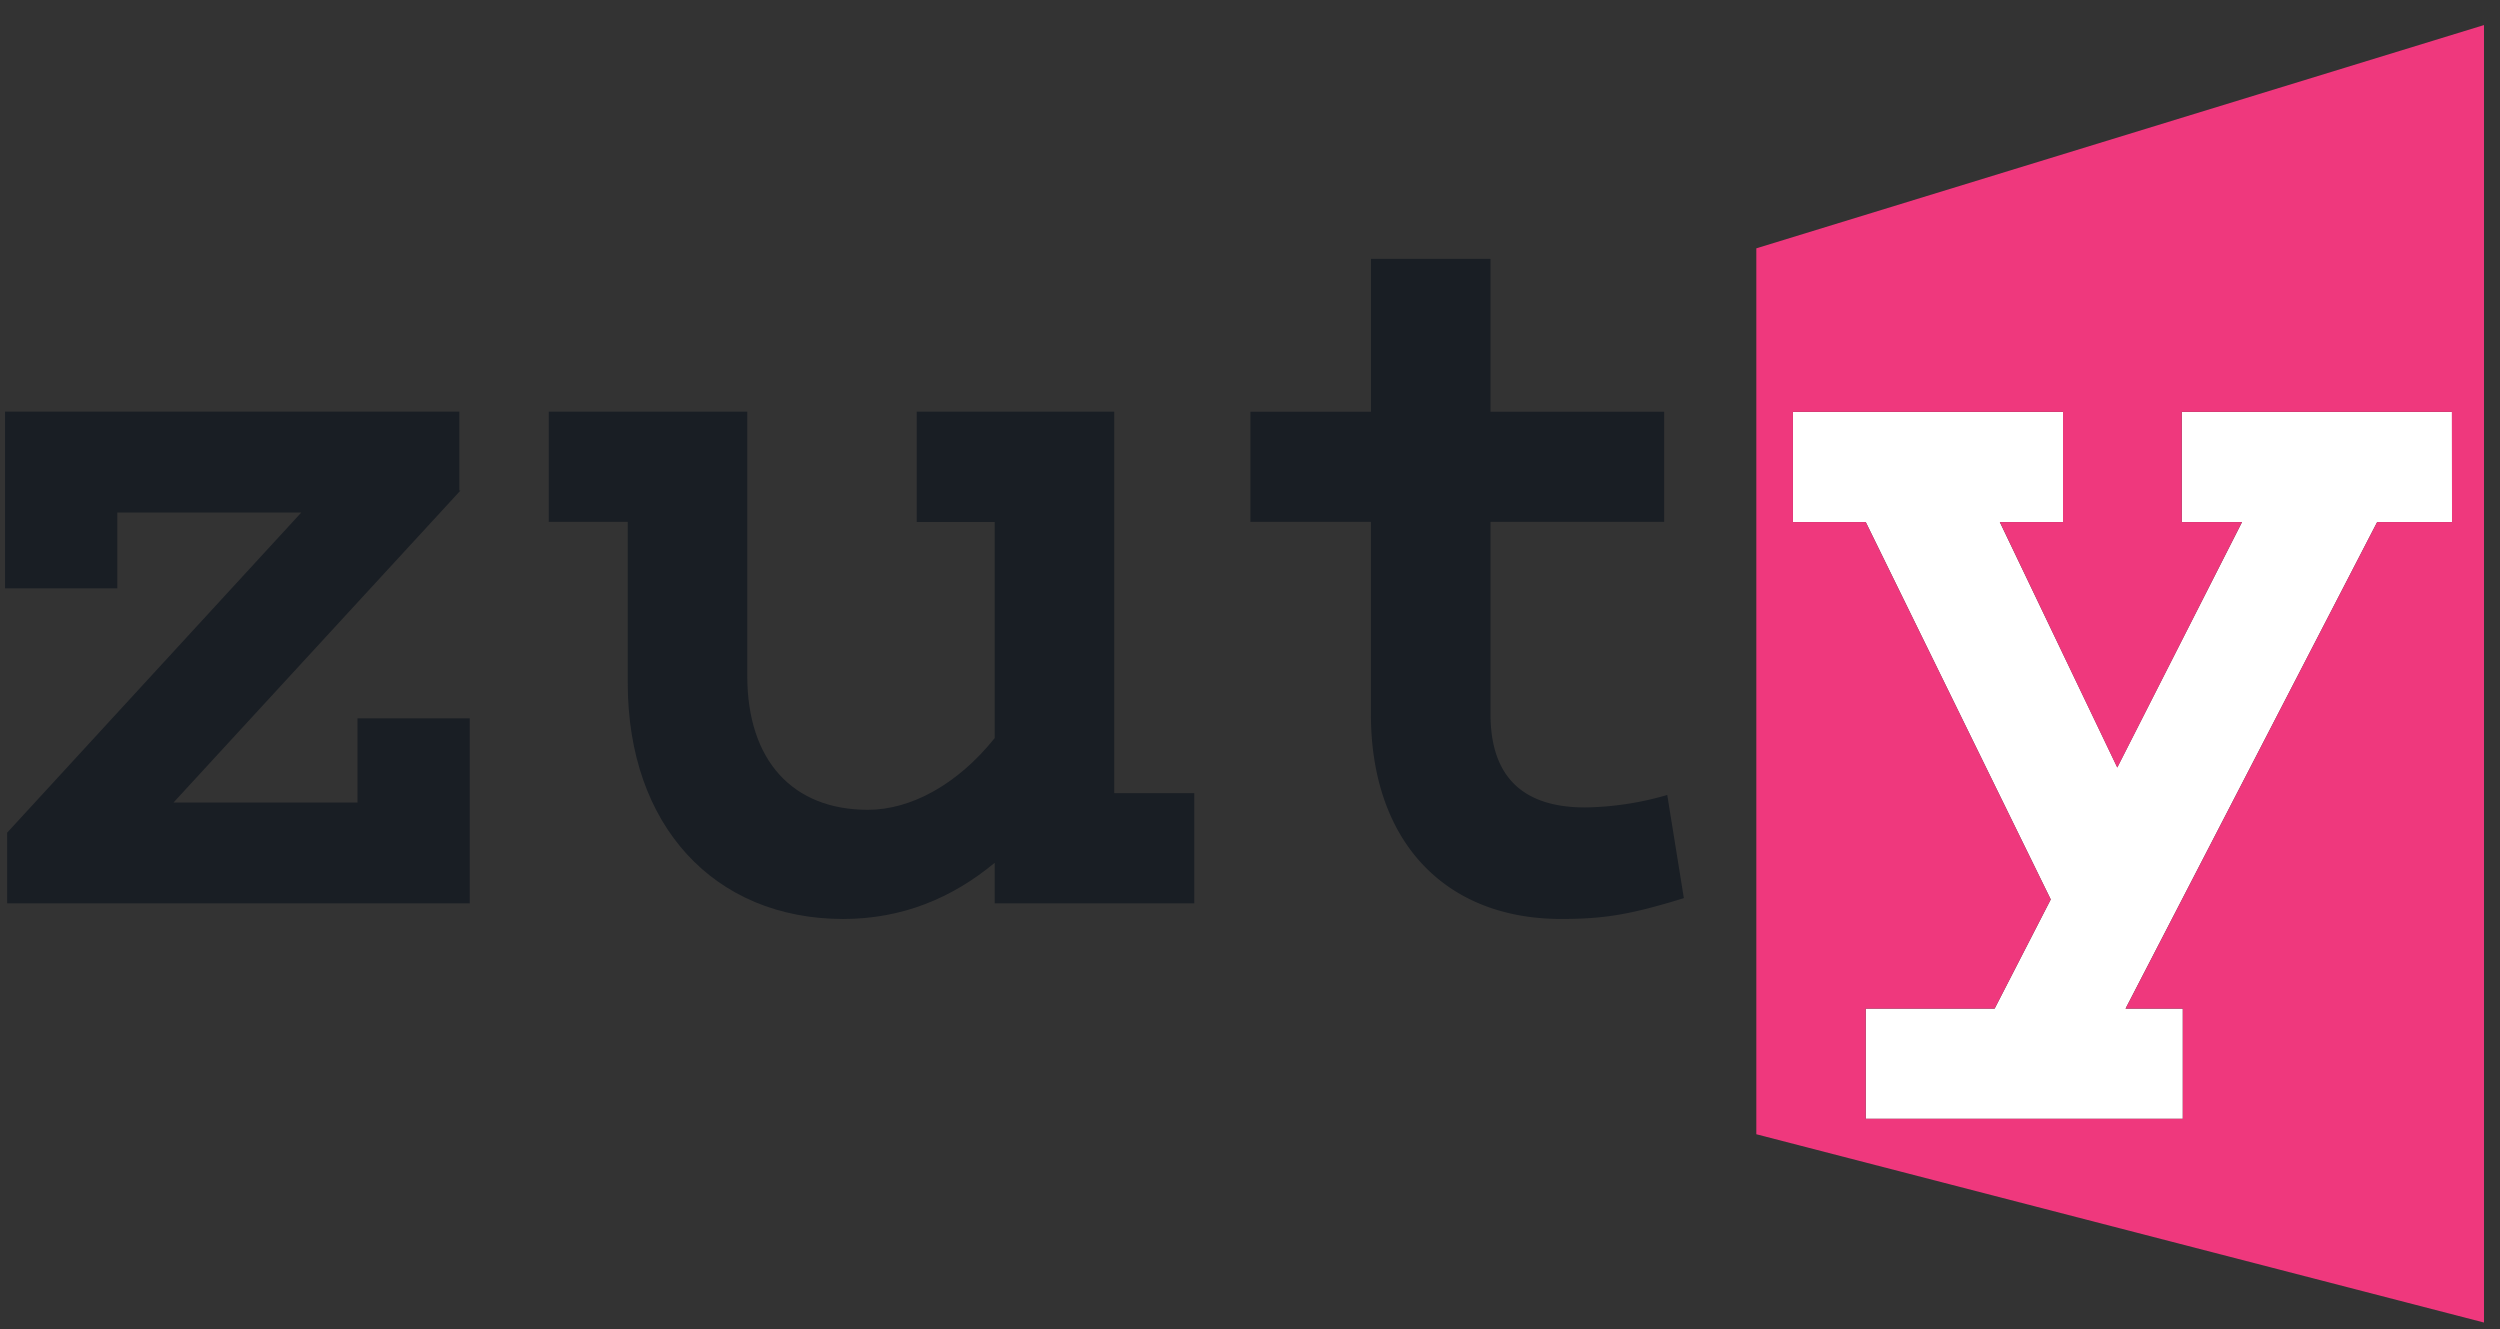
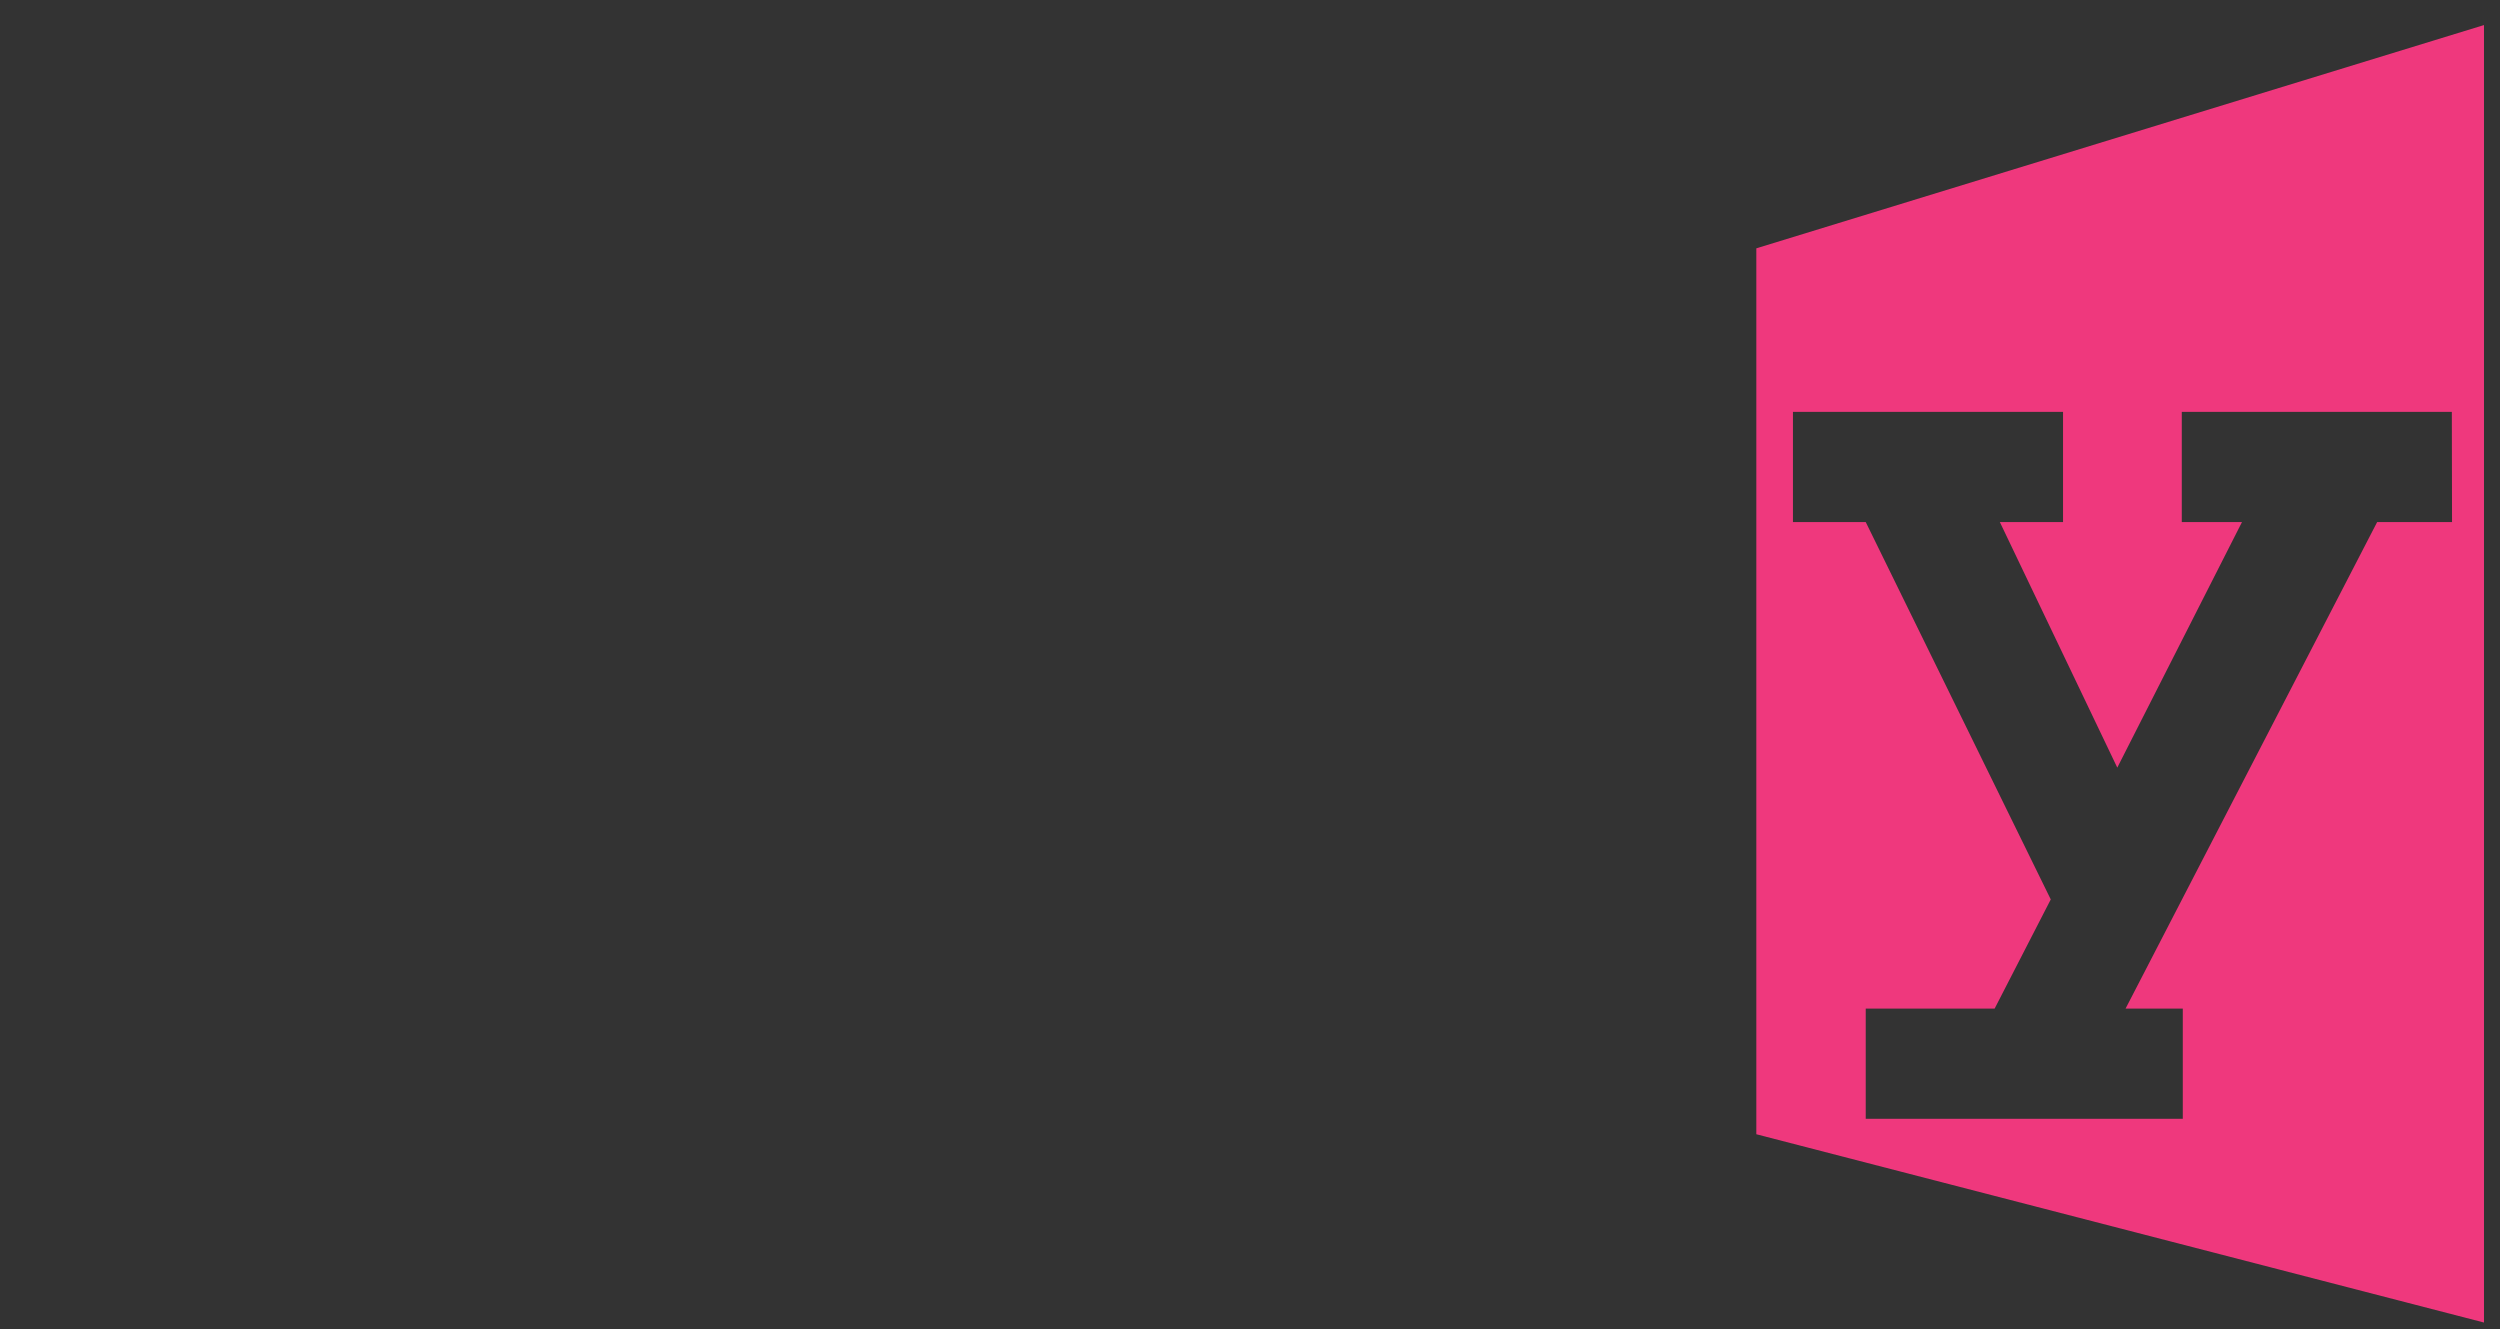
<svg xmlns="http://www.w3.org/2000/svg" width="79" height="42" viewBox="0 0 79 42">
  <rect x="0" y="0" width="79" height="42" fill="#333333" stroke="none" />
  <g>
    <g>
-       <path fill="#191e24" d="M14.844 28.546H.226v-2.234l9.296-10.117H3.708v2.397H.16v-5.586h14.355v2.498h.033l-9.065 9.855h5.814v-2.66h3.547z" />
-     </g>
+       </g>
    <g>
-       <path fill="#191e24" d="M37.739 28.546h-6.306v-1.282c-1.347 1.117-2.925 1.776-4.796 1.776-4.073-.007-6.8-2.955-6.8-7.454v-5.095h-2.496v-3.482h6.273v8.344c0 2.693 1.446 4.237 3.811 4.237 1.347 0 2.824-.788 4.008-2.267v-6.827h-2.464v-3.487h6.241v12.055h2.529z" />
-     </g>
+       </g>
    <g>
-       <path fill="#191e24" d="M53.21 28.381c-1.706.526-2.528.658-3.878.658-3.68 0-6.011-2.464-6.011-6.472v-6.076h-3.808V13.01h3.81V8.18H47.1v4.83h5.487v3.481H47.1v6.076c0 2.07 1.118 2.948 2.99 2.948a9.703 9.703 0 0 0 2.595-.394z" />
-     </g>
+       </g>
    <g>
-       <path fill="#fff" d="M68.943 16.497h1.905l-3.942 7.752-3.712-7.752h2.003v-3.482h-8.54v3.482h2.3l5.846 11.925-1.773 3.45h-4.074v3.481h10.02v-3.482h-1.808l7.951-15.374h2.364v-3.482h-8.54z" />
-     </g>
+       </g>
    <g>
      <path fill="#ef387d" d="M78.494.792v41L55.5 35.842V7.847zm-1.016 12.223h-8.534v3.482h1.903l-3.941 7.76-3.711-7.76h1.997v-3.482h-8.535v3.482h2.3l5.847 11.925-1.774 3.45h-4.073v3.481h10.019v-3.482h-1.808l7.95-15.374h2.366z" />
    </g>
  </g>
</svg>